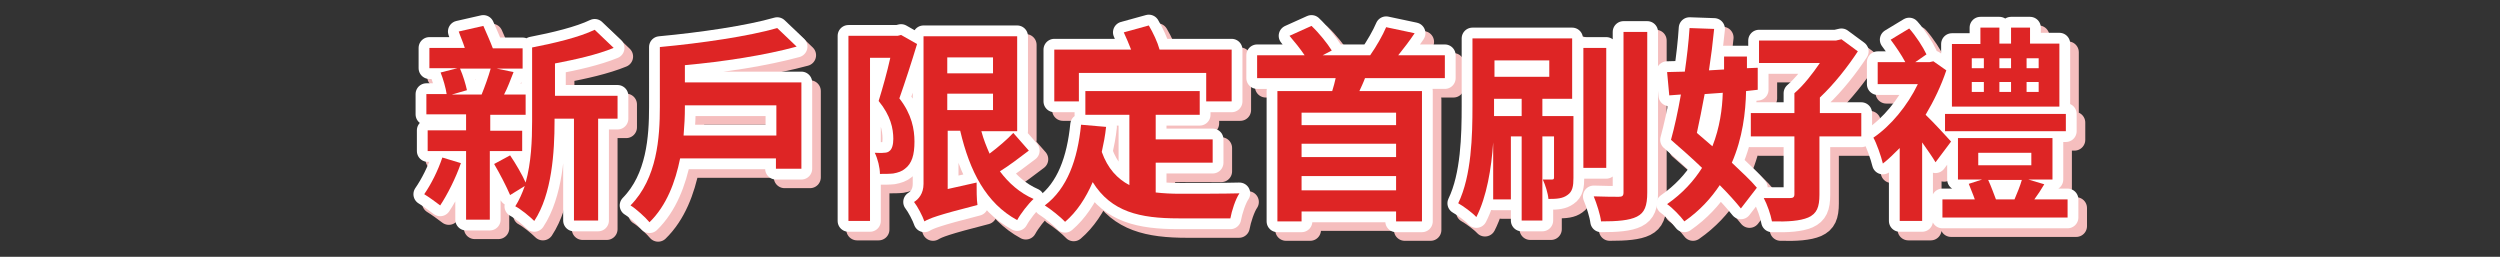
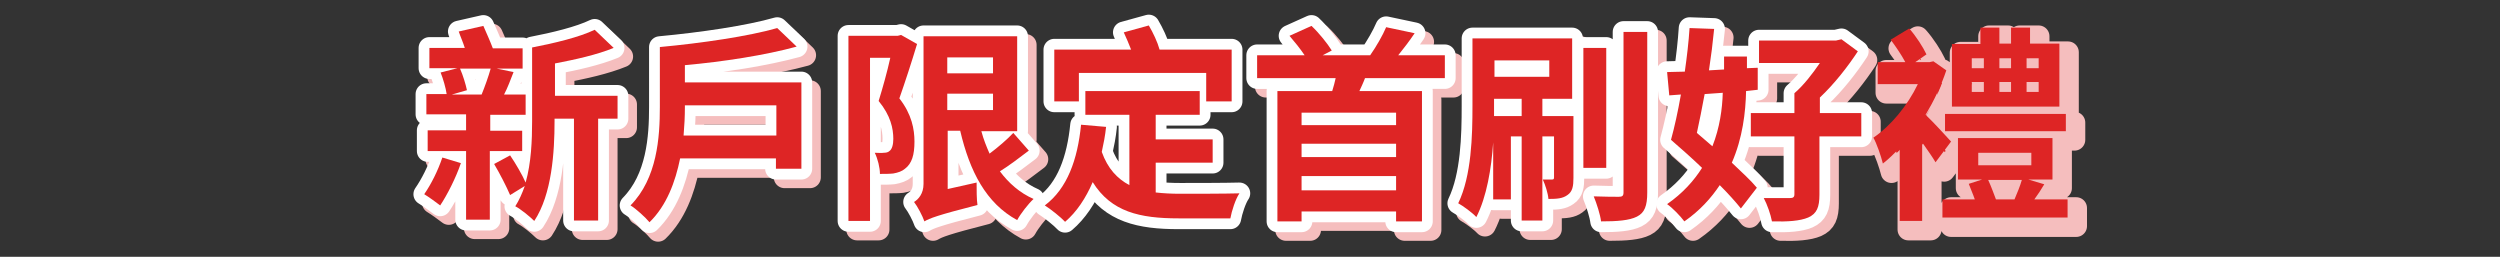
<svg xmlns="http://www.w3.org/2000/svg" version="1.1" id="圖層_1" x="0px" y="0px" viewBox="0 0 579.3 59.5" style="enable-background:new 0 0 579.3 59.5;" xml:space="preserve">
  <rect x="0" y="0" width="579.3" height="59.5" fill="#333333" stroke="none" />
  <style type="text/css">
	.st0{fill:#DE2525;stroke:#F5BEBE;stroke-width:5;stroke-linecap:round;stroke-linejoin:round;stroke-miterlimit:10;}
	.st1{fill:#FFFFFF;stroke:#FFFFFF;stroke-width:5;stroke-linecap:round;stroke-linejoin:round;stroke-miterlimit:10;}
	.st2{fill:#DE2525;}
	.st3{fill:#FFFFFF;stroke:#FFFFFF;stroke-width:5;stroke-miterlimit:10;}
</style>
  <g>
    <g>
      <path class="st0" d="M108.8,39.8c-1.2,3.5-3.2,7.4-4.8,9.8c-0.9-0.7-2.7-2-3.7-2.6c1.6-2.3,3.2-5.5,4.2-8.5L108.8,39.8z M115.5,37    v15.9H110V37h-8.9v-4.8h8.9v-3.7h-9.2v-4.7h4.7c-0.2-1.4-0.8-3.5-1.4-5l3.9-1h-6.5v-4.7h8.2c-0.4-1.3-1-2.6-1.4-3.8L114,8    c0.7,1.6,1.6,3.6,2.2,5.2h6.9v4.7h-6l3.9,0.8c-0.7,1.8-1.4,3.7-2.2,5.2h5v4.7h-8.2v3.7h7.4V37H115.5z M108.6,17.9    c0.7,1.6,1.3,3.6,1.6,5l-3.5,1h6.9c0.7-1.7,1.6-4.2,2.1-6H108.6z M145.1,29.5h-4.5v23.6h-5.6V29.5h-4.5v0.6    c0,7.1-0.6,16.9-4.7,23.1c-1-1-3.2-2.8-4.4-3.4c0.9-1.4,1.6-3,2.2-4.7l-3.4,2.1c-0.8-1.9-2.4-5-3.7-7.2l3.7-2    c1.3,1.9,2.8,4.5,3.6,6.3c1.3-4.6,1.5-9.8,1.5-14.2V13c5.2-1,11-2.4,14.5-4.1l4.4,4.2c-3.9,1.6-8.9,2.7-13.6,3.6v7.5h14.5V29.5z" />
      <path class="st0" d="M187.7,21.1v20h-5.9v-2.4h-22.2c-1.1,5.4-3.1,10.9-7.1,14.8c-0.9-1.1-3.2-3.2-4.4-3.9    c6.2-6.3,6.8-15.8,6.8-22.8V12.9c9.7-0.9,20.6-2.5,27.2-4.4l4.5,4.3c-7.3,2-17,3.5-25.9,4.3v4H187.7z M181.9,33.4v-7h-21.2v0.5    c0,2-0.1,4.2-0.3,6.5H181.9z" />
      <path class="st0" d="M214.5,12.2c-1.2,4-2.8,8.9-4.1,12.6c2.9,3.7,3.5,7.2,3.5,10c0,3.1-0.6,5.1-2.2,6.3c-0.7,0.6-1.6,0.9-2.7,1.1    c-0.9,0.1-2,0.1-3.1,0.1c0-1.4-0.5-3.5-1.2-4.9c0.8,0,1.5,0.1,2.1,0c0.5,0,1-0.1,1.3-0.4c0.6-0.4,0.9-1.5,0.9-2.8    c0-2.4-0.6-5.4-3.4-8.8c0.9-2.9,2-6.8,2.7-10h-4.7v37.8h-5V10.3H210l0.8-0.2L214.5,12.2z M240.4,36.9c-2.1,1.6-4.6,3.5-6.7,4.8    c2,2.7,4.6,5,7.8,6.4c-1.2,1.1-3,3.4-3.8,4.9c-7.2-3.9-11-11.3-13.2-20.7h-2.9v13.5l6.7-1.5c0,1.6,0,4,0.2,5.2    c-9.4,2.4-11.1,3.1-12.3,3.8c-0.4-1.2-1.6-3.5-2.4-4.5c1-0.6,2.2-1.9,2.2-4.2V10.4h21.7v22h-8.3c0.5,1.9,1.2,3.6,1.9,5.2    c2-1.5,4.1-3.3,5.5-4.8L240.4,36.9z M221.5,15.3V19h10.6v-3.7H221.5z M221.5,27.5h10.6v-3.8h-10.6V27.5z" />
-       <path class="st0" d="M269.8,46.6c1.8,0.2,3.6,0.3,5.7,0.3c2.5,0,10.5,0,13.7-0.1c-0.9,1.3-1.8,4.1-2.1,5.8h-12    c-9,0-15.6-1.5-19.9-8.4c-1.6,3.7-3.7,6.9-6.4,9.2c-0.9-1-3.4-3-4.7-3.8c5.2-3.9,7.6-10.6,8.4-18.7l5.8,0.5c-0.2,2-0.6,4-1,5.8    c1.4,3.9,3.6,6.2,6.4,7.7V28.6h-10.2v-5.5H280v5.5h-10.2v5.7h13.2v5.4h-13.2V46.6z M251.9,25.5h-5.6v-12h17.8    c-0.5-1.3-1.1-2.7-1.7-4l5.8-1.6c1,1.7,2,3.8,2.5,5.6h16.7v12h-5.9v-6.6h-29.5V25.5z" />
      <path class="st0" d="M318.3,20.1c-0.4,1.1-0.9,2.1-1.3,3h14.5v30.2h-6v-2.3h-21.9v2.3H298V23.1h12.7c0.3-1,0.6-2,0.8-3h-18.2v-5.3    h11c-1-1.5-2.3-3.1-3.5-4.5l5.1-2.3c1.8,1.7,3.7,4.1,4.7,5.7l-2.1,1.1h11c1.4-2,2.9-4.6,3.7-6.5l6.6,1.4c-1.2,1.8-2.6,3.6-3.8,5.1    h10.8v5.3H318.3z M325.5,28.1h-21.9V31h21.9V28.1z M325.5,35.3h-21.9v3.1h21.9V35.3z M325.5,46.1v-3.3h-21.9v3.3H325.5z" />
      <path class="st0" d="M366.6,43.2c0,1.9-0.2,3.2-1.4,4c-1.1,0.8-2.4,0.9-4.4,0.9c-0.1-1.3-0.7-3.2-1.3-4.5c1,0,1.8,0,2.1,0    c0.4,0,0.5-0.1,0.5-0.5v-9.5h-2.7v19.5h-4.8V33.6h-2.5v14.6H348V35c-0.4,6-1.5,12.6-3.9,17.3c-0.9-1-3.1-2.6-4.2-3.2    c3.1-6.4,3.3-15.7,3.3-22.5V10.9h23.1v14h-6.9v4h7.2V43.2z M348.3,16v3.8H361V16H348.3z M354.6,28.9v-4h-6.4v1.8    c0,0.7,0,1.4,0,2.2H354.6z M374.2,40.9h-5.3V13.1h5.3V40.9z M383.7,9.4v37.2c0,3.1-0.6,4.7-2.4,5.6c-1.8,0.9-4.6,1.1-8.3,1.1    c-0.2-1.6-1-4.1-1.7-5.8c2.5,0.1,5,0.1,5.8,0.1c0.8,0,1.1-0.2,1.1-1V9.4H383.7z" />
      <path class="st0" d="M406.6,23.1c-0.1,4.9-0.8,10.9-3.3,16.6c2.3,2.2,4.4,4.1,5.8,5.8l-3.7,4.8c-1.2-1.5-2.9-3.4-4.9-5.4    c-2,3-4.6,5.9-8.2,8.4c-0.9-1.2-2.7-3.1-4-4c3.6-2.5,6.2-5.4,8.1-8.4c-2.4-2.3-5-4.6-7.2-6.5c0.8-2.9,1.6-6.5,2.3-10.5l-2.7,0.2    l-0.5-5.4c1.2,0,2.6-0.1,4.1-0.1c0.5-3.5,0.9-6.9,1.1-10.1l5.7,0.2c-0.3,3.1-0.7,6.3-1.2,9.6l3.5-0.2v-3h5.3v2.7l2.5-0.1v5.1    L406.6,23.1z M397,23.8c-0.6,3.2-1.2,6.3-1.8,9c1.2,1,2.4,2.1,3.6,3.1c1.7-4.3,2.3-8.7,2.4-12.4L397,23.8z M433.2,33.6h-9.6v13.5    c0,2.9-0.6,4.4-2.6,5.3c-1.9,0.8-4.7,1-8.4,0.9c-0.3-1.6-1.1-3.9-1.9-5.4c2.4,0,5.2,0,6,0c0.8,0,1.1-0.2,1.1-0.9V33.6h-10.1v-5.4    h10.1v-4.6c2.1-1.8,4.2-4.5,5.9-7h-14.1v-5.2h17.8l1.3-0.3l3.8,2.8c-2.3,3.5-5.4,7.5-8.8,10.7v3.6h9.6V33.6z" />
      <path class="st0" d="M450.5,39.6c-0.7-1.2-1.9-2.9-3.1-4.6v18.2h-5.2V36.3c-1.3,1.3-2.6,2.6-3.9,3.6c-0.4-1.7-1.5-4.8-2.2-6    c4-2.7,7.9-7.4,10.3-12.4h-9.3v-5.1h6.4c-0.9-1.7-2.2-3.6-3.4-5.2l4.3-2.6c1.6,1.8,3.2,4.3,4,6l-2.6,1.8h3.3l0.9-0.2l3,2.1    c-1.2,3.6-2.9,7.1-4.8,10.3c1.9,1.8,5,5.2,5.9,6.2L450.5,39.6z M481.1,48.2v4.2h-29v-4.2h7.5c-0.4-1.2-1-2.5-1.4-3.6l3.1-1h-5.6    v-9.6h21.9v9.6h-5.6l3.7,1.1c-0.7,1.2-1.5,2.4-2.3,3.5H481.1z M452.7,28.4h28v4h-28V28.4z M479.2,26.7h-24.9V12.2h6.6V8.4h4.4v3.7    h2.7V8.4h4.4v3.7h6.8V26.7z M458.9,17.8h2.8v-2.3h-2.8V17.8z M458.9,23.3h2.8V21h-2.8V23.3z M460.4,40.3h12.3v-2.9h-12.3V40.3z     M462.7,43.7c0.7,1.5,1.3,3.2,1.8,4.5h4.3c0.6-1.4,1.3-3.1,1.7-4.5H462.7z M468,17.8v-2.3h-2.7v2.3H468z M465.3,21v2.3h2.7V21    H465.3z M474.4,15.5h-2.8v2.3h2.8V15.5z M474.4,21h-2.8v2.3h2.8V21z" />
    </g>
    <g>
      <path class="st1" d="M106.8,37.8c-1.2,3.5-3.2,7.4-4.8,9.8c-0.9-0.7-2.7-2-3.7-2.6c1.6-2.3,3.2-5.5,4.2-8.5L106.8,37.8z M113.5,35    v15.9H108V35h-8.9v-4.8h8.9v-3.7h-9.2v-4.7h4.7c-0.2-1.4-0.8-3.5-1.4-5l3.9-1h-6.5v-4.7h8.2c-0.4-1.3-1-2.6-1.4-3.8L112,6    c0.7,1.6,1.6,3.6,2.2,5.2h6.9v4.7h-6l3.9,0.8c-0.7,1.8-1.4,3.7-2.2,5.2h5v4.7h-8.2v3.7h7.4V35H113.5z M106.6,15.9    c0.7,1.6,1.3,3.6,1.6,5l-3.5,1h6.9c0.7-1.7,1.6-4.2,2.1-6H106.6z M143.1,27.5h-4.5v23.6h-5.6V27.5h-4.5v0.6    c0,7.1-0.6,16.9-4.7,23.1c-1-1-3.2-2.8-4.4-3.4c0.9-1.4,1.6-3,2.2-4.7l-3.4,2.1c-0.8-1.9-2.4-5-3.7-7.2l3.7-2    c1.3,1.9,2.8,4.5,3.6,6.3c1.3-4.6,1.5-9.8,1.5-14.2V11c5.2-1,11-2.4,14.5-4.1l4.4,4.2c-3.9,1.6-8.9,2.7-13.6,3.6v7.5h14.5V27.5z" />
      <path class="st1" d="M185.7,19.1v20h-5.9v-2.4h-22.2c-1.1,5.4-3.1,10.9-7.1,14.8c-0.9-1.1-3.2-3.2-4.4-3.9    c6.2-6.3,6.8-15.8,6.8-22.8V10.9c9.7-0.9,20.6-2.5,27.2-4.4l4.5,4.3c-7.3,2-17,3.5-25.9,4.3v4H185.7z M179.9,31.4v-7h-21.2v0.5    c0,2-0.1,4.2-0.3,6.5H179.9z" />
      <path class="st1" d="M212.5,10.2c-1.2,4-2.8,8.9-4.1,12.6c2.9,3.7,3.5,7.2,3.5,10c0,3.1-0.6,5.1-2.2,6.3c-0.7,0.6-1.6,0.9-2.7,1.1    c-0.9,0.1-2,0.1-3.1,0.1c0-1.4-0.5-3.5-1.2-4.9c0.8,0,1.5,0.1,2.1,0c0.5,0,1-0.1,1.3-0.4c0.6-0.4,0.9-1.5,0.9-2.8    c0-2.4-0.6-5.4-3.4-8.8c0.9-2.9,2-6.8,2.7-10h-4.7v37.8h-5V8.3H208l0.8-0.2L212.5,10.2z M238.4,34.9c-2.1,1.6-4.6,3.5-6.7,4.8    c2,2.7,4.6,5,7.8,6.4c-1.2,1.1-3,3.4-3.8,4.9c-7.2-3.9-11-11.3-13.2-20.7h-2.9v13.5l6.7-1.5c0,1.6,0,4,0.2,5.2    c-9.4,2.4-11.1,3.1-12.3,3.8c-0.4-1.2-1.6-3.5-2.4-4.5c1-0.6,2.2-1.9,2.2-4.2V8.4h21.7v22h-8.3c0.5,1.9,1.2,3.6,1.9,5.2    c2-1.5,4.1-3.3,5.5-4.8L238.4,34.9z M219.5,13.3V17h10.6v-3.7H219.5z M219.5,25.5h10.6v-3.8h-10.6V25.5z" />
      <path class="st1" d="M267.8,44.6c1.8,0.2,3.6,0.3,5.7,0.3c2.5,0,10.5,0,13.7-0.1c-0.9,1.3-1.8,4.1-2.1,5.8h-12    c-9,0-15.6-1.5-19.9-8.4c-1.6,3.7-3.7,6.9-6.4,9.2c-0.9-1-3.4-3-4.7-3.8c5.2-3.9,7.6-10.6,8.4-18.7l5.8,0.5c-0.2,2-0.6,4-1,5.8    c1.4,3.9,3.6,6.2,6.4,7.7V26.6h-10.2v-5.5H278v5.5h-10.2v5.7h13.2v5.4h-13.2V44.6z M249.9,23.5h-5.6v-12h17.8    c-0.5-1.3-1.1-2.7-1.7-4l5.8-1.6c1,1.7,2,3.8,2.5,5.6h16.7v12h-5.9v-6.6h-29.5V23.5z" />
      <path class="st1" d="M316.3,18.1c-0.4,1.1-0.9,2.1-1.3,3h14.5v30.2h-6v-2.3h-21.9v2.3H296V21.1h12.7c0.3-1,0.6-2,0.8-3h-18.2v-5.3    h11c-1-1.5-2.3-3.1-3.5-4.5l5.1-2.3c1.8,1.7,3.7,4.1,4.7,5.7l-2.1,1.1h11c1.4-2,2.9-4.6,3.7-6.5l6.6,1.4c-1.2,1.8-2.6,3.6-3.8,5.1    h10.8v5.3H316.3z M323.5,26.1h-21.9V29h21.9V26.1z M323.5,33.3h-21.9v3.1h21.9V33.3z M323.5,44.1v-3.3h-21.9v3.3H323.5z" />
-       <path class="st1" d="M364.6,41.2c0,1.9-0.2,3.2-1.4,4c-1.1,0.8-2.4,0.9-4.4,0.9c-0.1-1.3-0.7-3.2-1.3-4.5c1,0,1.8,0,2.1,0    c0.4,0,0.5-0.1,0.5-0.5v-9.5h-2.7v19.5h-4.8V31.6h-2.5v14.6H346V33c-0.4,6-1.5,12.6-3.9,17.3c-0.9-1-3.1-2.6-4.2-3.2    c3.1-6.4,3.3-15.7,3.3-22.5V8.9h23.1v14h-6.9v4h7.2V41.2z M346.3,14v3.8H359V14H346.3z M352.6,26.9v-4h-6.4v1.8c0,0.7,0,1.4,0,2.2    H352.6z M372.2,38.9h-5.3V11.1h5.3V38.9z M381.7,7.4v37.2c0,3.1-0.6,4.7-2.4,5.6c-1.8,0.9-4.6,1.1-8.3,1.1c-0.2-1.6-1-4.1-1.7-5.8    c2.5,0.1,5,0.1,5.8,0.1c0.8,0,1.1-0.2,1.1-1V7.4H381.7z" />
+       <path class="st1" d="M364.6,41.2c0,1.9-0.2,3.2-1.4,4c-1.1,0.8-2.4,0.9-4.4,0.9c-0.1-1.3-0.7-3.2-1.3-4.5c1,0,1.8,0,2.1,0    c0.4,0,0.5-0.1,0.5-0.5v-9.5h-2.7v19.5h-4.8V31.6h-2.5v14.6H346V33c-0.4,6-1.5,12.6-3.9,17.3c-0.9-1-3.1-2.6-4.2-3.2    c3.1-6.4,3.3-15.7,3.3-22.5V8.9h23.1v14h-6.9v4h7.2V41.2z M346.3,14v3.8H359H346.3z M352.6,26.9v-4h-6.4v1.8c0,0.7,0,1.4,0,2.2    H352.6z M372.2,38.9h-5.3V11.1h5.3V38.9z M381.7,7.4v37.2c0,3.1-0.6,4.7-2.4,5.6c-1.8,0.9-4.6,1.1-8.3,1.1c-0.2-1.6-1-4.1-1.7-5.8    c2.5,0.1,5,0.1,5.8,0.1c0.8,0,1.1-0.2,1.1-1V7.4H381.7z" />
      <path class="st1" d="M404.6,21.1c-0.1,4.9-0.8,10.9-3.3,16.6c2.3,2.2,4.4,4.1,5.8,5.8l-3.7,4.8c-1.2-1.5-2.9-3.4-4.9-5.4    c-2,3-4.6,5.9-8.2,8.4c-0.9-1.2-2.7-3.1-4-4c3.6-2.5,6.2-5.4,8.1-8.4c-2.4-2.3-5-4.6-7.2-6.5c0.8-2.9,1.6-6.5,2.3-10.5l-2.7,0.2    l-0.5-5.4c1.2,0,2.6-0.1,4.1-0.1c0.5-3.5,0.9-6.9,1.1-10.1l5.7,0.2c-0.3,3.1-0.7,6.3-1.2,9.6l3.5-0.2v-3h5.3v2.7l2.5-0.1v5.1    L404.6,21.1z M395,21.8c-0.6,3.2-1.2,6.3-1.8,9c1.2,1,2.4,2.1,3.6,3.1c1.7-4.3,2.3-8.7,2.4-12.4L395,21.8z M431.2,31.6h-9.6v13.5    c0,2.9-0.6,4.4-2.6,5.3c-1.9,0.8-4.7,1-8.4,0.9c-0.3-1.6-1.1-3.9-1.9-5.4c2.4,0,5.2,0,6,0c0.8,0,1.1-0.2,1.1-0.9V31.6h-10.1v-5.4    h10.1v-4.6c2.1-1.8,4.2-4.5,5.9-7h-14.1V9.4h17.8l1.3-0.3l3.8,2.8c-2.3,3.5-5.4,7.5-8.8,10.7v3.6h9.6V31.6z" />
-       <path class="st1" d="M448.5,37.6c-0.7-1.2-1.9-2.9-3.1-4.6v18.2h-5.2V34.3c-1.3,1.3-2.6,2.6-3.9,3.6c-0.4-1.7-1.5-4.8-2.2-6    c4-2.7,7.9-7.4,10.3-12.4h-9.3v-5.1h6.4c-0.9-1.7-2.2-3.6-3.4-5.2l4.3-2.6c1.6,1.8,3.2,4.3,4,6l-2.6,1.8h3.3l0.9-0.2l3,2.1    c-1.2,3.6-2.9,7.1-4.8,10.3c1.9,1.8,5,5.2,5.9,6.2L448.5,37.6z M479.1,46.2v4.2h-29v-4.2h7.5c-0.4-1.2-1-2.5-1.4-3.6l3.1-1h-5.6    v-9.6h21.9v9.6h-5.6l3.7,1.1c-0.7,1.2-1.5,2.4-2.3,3.5H479.1z M450.7,26.4h28v4h-28V26.4z M477.2,24.7h-24.9V10.2h6.6V6.4h4.4v3.7    h2.7V6.4h4.4v3.7h6.8V24.7z M456.9,15.8h2.8v-2.3h-2.8V15.8z M456.9,21.3h2.8V19h-2.8V21.3z M458.4,38.3h12.3v-2.9h-12.3V38.3z     M460.7,41.7c0.7,1.5,1.3,3.2,1.8,4.5h4.3c0.6-1.4,1.3-3.1,1.7-4.5H460.7z M466,15.8v-2.3h-2.7v2.3H466z M463.3,19v2.3h2.7V19    H463.3z M472.4,13.5h-2.8v2.3h2.8V13.5z M472.4,19h-2.8v2.3h2.8V19z" />
    </g>
    <g>
      <path class="st2" d="M106.8,37.8c-1.2,3.5-3.2,7.4-4.8,9.8c-0.9-0.7-2.7-2-3.7-2.6c1.6-2.3,3.2-5.5,4.2-8.5L106.8,37.8z M113.5,35    v15.9H108V35h-8.9v-4.8h8.9v-3.7h-9.2v-4.7h4.7c-0.2-1.4-0.8-3.5-1.4-5l3.9-1h-6.5v-4.7h8.2c-0.4-1.3-1-2.6-1.4-3.8L112,6    c0.7,1.6,1.6,3.6,2.2,5.2h6.9v4.7h-6l3.9,0.8c-0.7,1.8-1.4,3.7-2.2,5.2h5v4.7h-8.2v3.7h7.4V35H113.5z M106.6,15.9    c0.7,1.6,1.3,3.6,1.6,5l-3.5,1h6.9c0.7-1.7,1.6-4.2,2.1-6H106.6z M143.1,27.5h-4.5v23.6h-5.6V27.5h-4.5v0.6    c0,7.1-0.6,16.9-4.7,23.1c-1-1-3.2-2.8-4.4-3.4c0.9-1.4,1.6-3,2.2-4.7l-3.4,2.1c-0.8-1.9-2.4-5-3.7-7.2l3.7-2    c1.3,1.9,2.8,4.5,3.6,6.3c1.3-4.6,1.5-9.8,1.5-14.2V11c5.2-1,11-2.4,14.5-4.1l4.4,4.2c-3.9,1.6-8.9,2.7-13.6,3.6v7.5h14.5V27.5z" />
      <path class="st2" d="M185.7,19.1v20h-5.9v-2.4h-22.2c-1.1,5.4-3.1,10.9-7.1,14.8c-0.9-1.1-3.2-3.2-4.4-3.9    c6.2-6.3,6.8-15.8,6.8-22.8V10.9c9.7-0.9,20.6-2.5,27.2-4.4l4.5,4.3c-7.3,2-17,3.5-25.9,4.3v4H185.7z M179.9,31.4v-7h-21.2v0.5    c0,2-0.1,4.2-0.3,6.5H179.9z" />
      <path class="st2" d="M212.5,10.2c-1.2,4-2.8,8.9-4.1,12.6c2.9,3.7,3.5,7.2,3.5,10c0,3.1-0.6,5.1-2.2,6.3c-0.7,0.6-1.6,0.9-2.7,1.1    c-0.9,0.1-2,0.1-3.1,0.1c0-1.4-0.5-3.5-1.2-4.9c0.8,0,1.5,0.1,2.1,0c0.5,0,1-0.1,1.3-0.4c0.6-0.4,0.9-1.5,0.9-2.8    c0-2.4-0.6-5.4-3.4-8.8c0.9-2.9,2-6.8,2.7-10h-4.7v37.8h-5V8.3H208l0.8-0.2L212.5,10.2z M238.4,34.9c-2.1,1.6-4.6,3.5-6.7,4.8    c2,2.7,4.6,5,7.8,6.4c-1.2,1.1-3,3.4-3.8,4.9c-7.2-3.9-11-11.3-13.2-20.7h-2.9v13.5l6.7-1.5c0,1.6,0,4,0.2,5.2    c-9.4,2.4-11.1,3.1-12.3,3.8c-0.4-1.2-1.6-3.5-2.4-4.5c1-0.6,2.2-1.9,2.2-4.2V8.4h21.7v22h-8.3c0.5,1.9,1.2,3.6,1.9,5.2    c2-1.5,4.1-3.3,5.5-4.8L238.4,34.9z M219.5,13.3V17h10.6v-3.7H219.5z M219.5,25.5h10.6v-3.8h-10.6V25.5z" />
      <path class="st2" d="M267.8,44.6c1.8,0.2,3.6,0.3,5.7,0.3c2.5,0,10.5,0,13.7-0.1c-0.9,1.3-1.8,4.1-2.1,5.8h-12    c-9,0-15.6-1.5-19.9-8.4c-1.6,3.7-3.7,6.9-6.4,9.2c-0.9-1-3.4-3-4.7-3.8c5.2-3.9,7.6-10.6,8.4-18.7l5.8,0.5c-0.2,2-0.6,4-1,5.8    c1.4,3.9,3.6,6.2,6.4,7.7V26.6h-10.2v-5.5H278v5.5h-10.2v5.7h13.2v5.4h-13.2V44.6z M249.9,23.5h-5.6v-12h17.8    c-0.5-1.3-1.1-2.7-1.7-4l5.8-1.6c1,1.7,2,3.8,2.5,5.6h16.7v12h-5.9v-6.6h-29.5V23.5z" />
      <path class="st2" d="M316.3,18.1c-0.4,1.1-0.9,2.1-1.3,3h14.5v30.2h-6v-2.3h-21.9v2.3H296V21.1h12.7c0.3-1,0.6-2,0.8-3h-18.2v-5.3    h11c-1-1.5-2.3-3.1-3.5-4.5l5.1-2.3c1.8,1.7,3.7,4.1,4.7,5.7l-2.1,1.1h11c1.4-2,2.9-4.6,3.7-6.5l6.6,1.4c-1.2,1.8-2.6,3.6-3.8,5.1    h10.8v5.3H316.3z M323.5,26.1h-21.9V29h21.9V26.1z M323.5,33.3h-21.9v3.1h21.9V33.3z M323.5,44.1v-3.3h-21.9v3.3H323.5z" />
      <path class="st2" d="M364.6,41.2c0,1.9-0.2,3.2-1.4,4c-1.1,0.8-2.4,0.9-4.4,0.9c-0.1-1.3-0.7-3.2-1.3-4.5c1,0,1.8,0,2.1,0    c0.4,0,0.5-0.1,0.5-0.5v-9.5h-2.7v19.5h-4.8V31.6h-2.5v14.6H346V33c-0.4,6-1.5,12.6-3.9,17.3c-0.9-1-3.1-2.6-4.2-3.2    c3.1-6.4,3.3-15.7,3.3-22.5V8.9h23.1v14h-6.9v4h7.2V41.2z M346.3,14v3.8H359V14H346.3z M352.6,26.9v-4h-6.4v1.8c0,0.7,0,1.4,0,2.2    H352.6z M372.2,38.9h-5.3V11.1h5.3V38.9z M381.7,7.4v37.2c0,3.1-0.6,4.7-2.4,5.6c-1.8,0.9-4.6,1.1-8.3,1.1c-0.2-1.6-1-4.1-1.7-5.8    c2.5,0.1,5,0.1,5.8,0.1c0.8,0,1.1-0.2,1.1-1V7.4H381.7z" />
      <path class="st2" d="M404.6,21.1c-0.1,4.9-0.8,10.9-3.3,16.6c2.3,2.2,4.4,4.1,5.8,5.8l-3.7,4.8c-1.2-1.5-2.9-3.4-4.9-5.4    c-2,3-4.6,5.9-8.2,8.4c-0.9-1.2-2.7-3.1-4-4c3.6-2.5,6.2-5.4,8.1-8.4c-2.4-2.3-5-4.6-7.2-6.5c0.8-2.9,1.6-6.5,2.3-10.5l-2.7,0.2    l-0.5-5.4c1.2,0,2.6-0.1,4.1-0.1c0.5-3.5,0.9-6.9,1.1-10.1l5.7,0.2c-0.3,3.1-0.7,6.3-1.2,9.6l3.5-0.2v-3h5.3v2.7l2.5-0.1v5.1    L404.6,21.1z M395,21.8c-0.6,3.2-1.2,6.3-1.8,9c1.2,1,2.4,2.1,3.6,3.1c1.7-4.3,2.3-8.7,2.4-12.4L395,21.8z M431.2,31.6h-9.6v13.5    c0,2.9-0.6,4.4-2.6,5.3c-1.9,0.8-4.7,1-8.4,0.9c-0.3-1.6-1.1-3.9-1.9-5.4c2.4,0,5.2,0,6,0c0.8,0,1.1-0.2,1.1-0.9V31.6h-10.1v-5.4    h10.1v-4.6c2.1-1.8,4.2-4.5,5.9-7h-14.1V9.4h17.8l1.3-0.3l3.8,2.8c-2.3,3.5-5.4,7.5-8.8,10.7v3.6h9.6V31.6z" />
      <path class="st2" d="M448.5,37.6c-0.7-1.2-1.9-2.9-3.1-4.6v18.2h-5.2V34.3c-1.3,1.3-2.6,2.6-3.9,3.6c-0.4-1.7-1.5-4.8-2.2-6    c4-2.7,7.9-7.4,10.3-12.4h-9.3v-5.1h6.4c-0.9-1.7-2.2-3.6-3.4-5.2l4.3-2.6c1.6,1.8,3.2,4.3,4,6l-2.6,1.8h3.3l0.9-0.2l3,2.1    c-1.2,3.6-2.9,7.1-4.8,10.3c1.9,1.8,5,5.2,5.9,6.2L448.5,37.6z M479.1,46.2v4.2h-29v-4.2h7.5c-0.4-1.2-1-2.5-1.4-3.6l3.1-1h-5.6    v-9.6h21.9v9.6h-5.6l3.7,1.1c-0.7,1.2-1.5,2.4-2.3,3.5H479.1z M450.7,26.4h28v4h-28V26.4z M477.2,24.7h-24.9V10.2h6.6V6.4h4.4v3.7    h2.7V6.4h4.4v3.7h6.8V24.7z M456.9,15.8h2.8v-2.3h-2.8V15.8z M456.9,21.3h2.8V19h-2.8V21.3z M458.4,38.3h12.3v-2.9h-12.3V38.3z     M460.7,41.7c0.7,1.5,1.3,3.2,1.8,4.5h4.3c0.6-1.4,1.3-3.1,1.7-4.5H460.7z M466,15.8v-2.3h-2.7v2.3H466z M463.3,19v2.3h2.7V19    H463.3z M472.4,13.5h-2.8v2.3h2.8V13.5z M472.4,19h-2.8v2.3h2.8V19z" />
    </g>
  </g>
</svg>